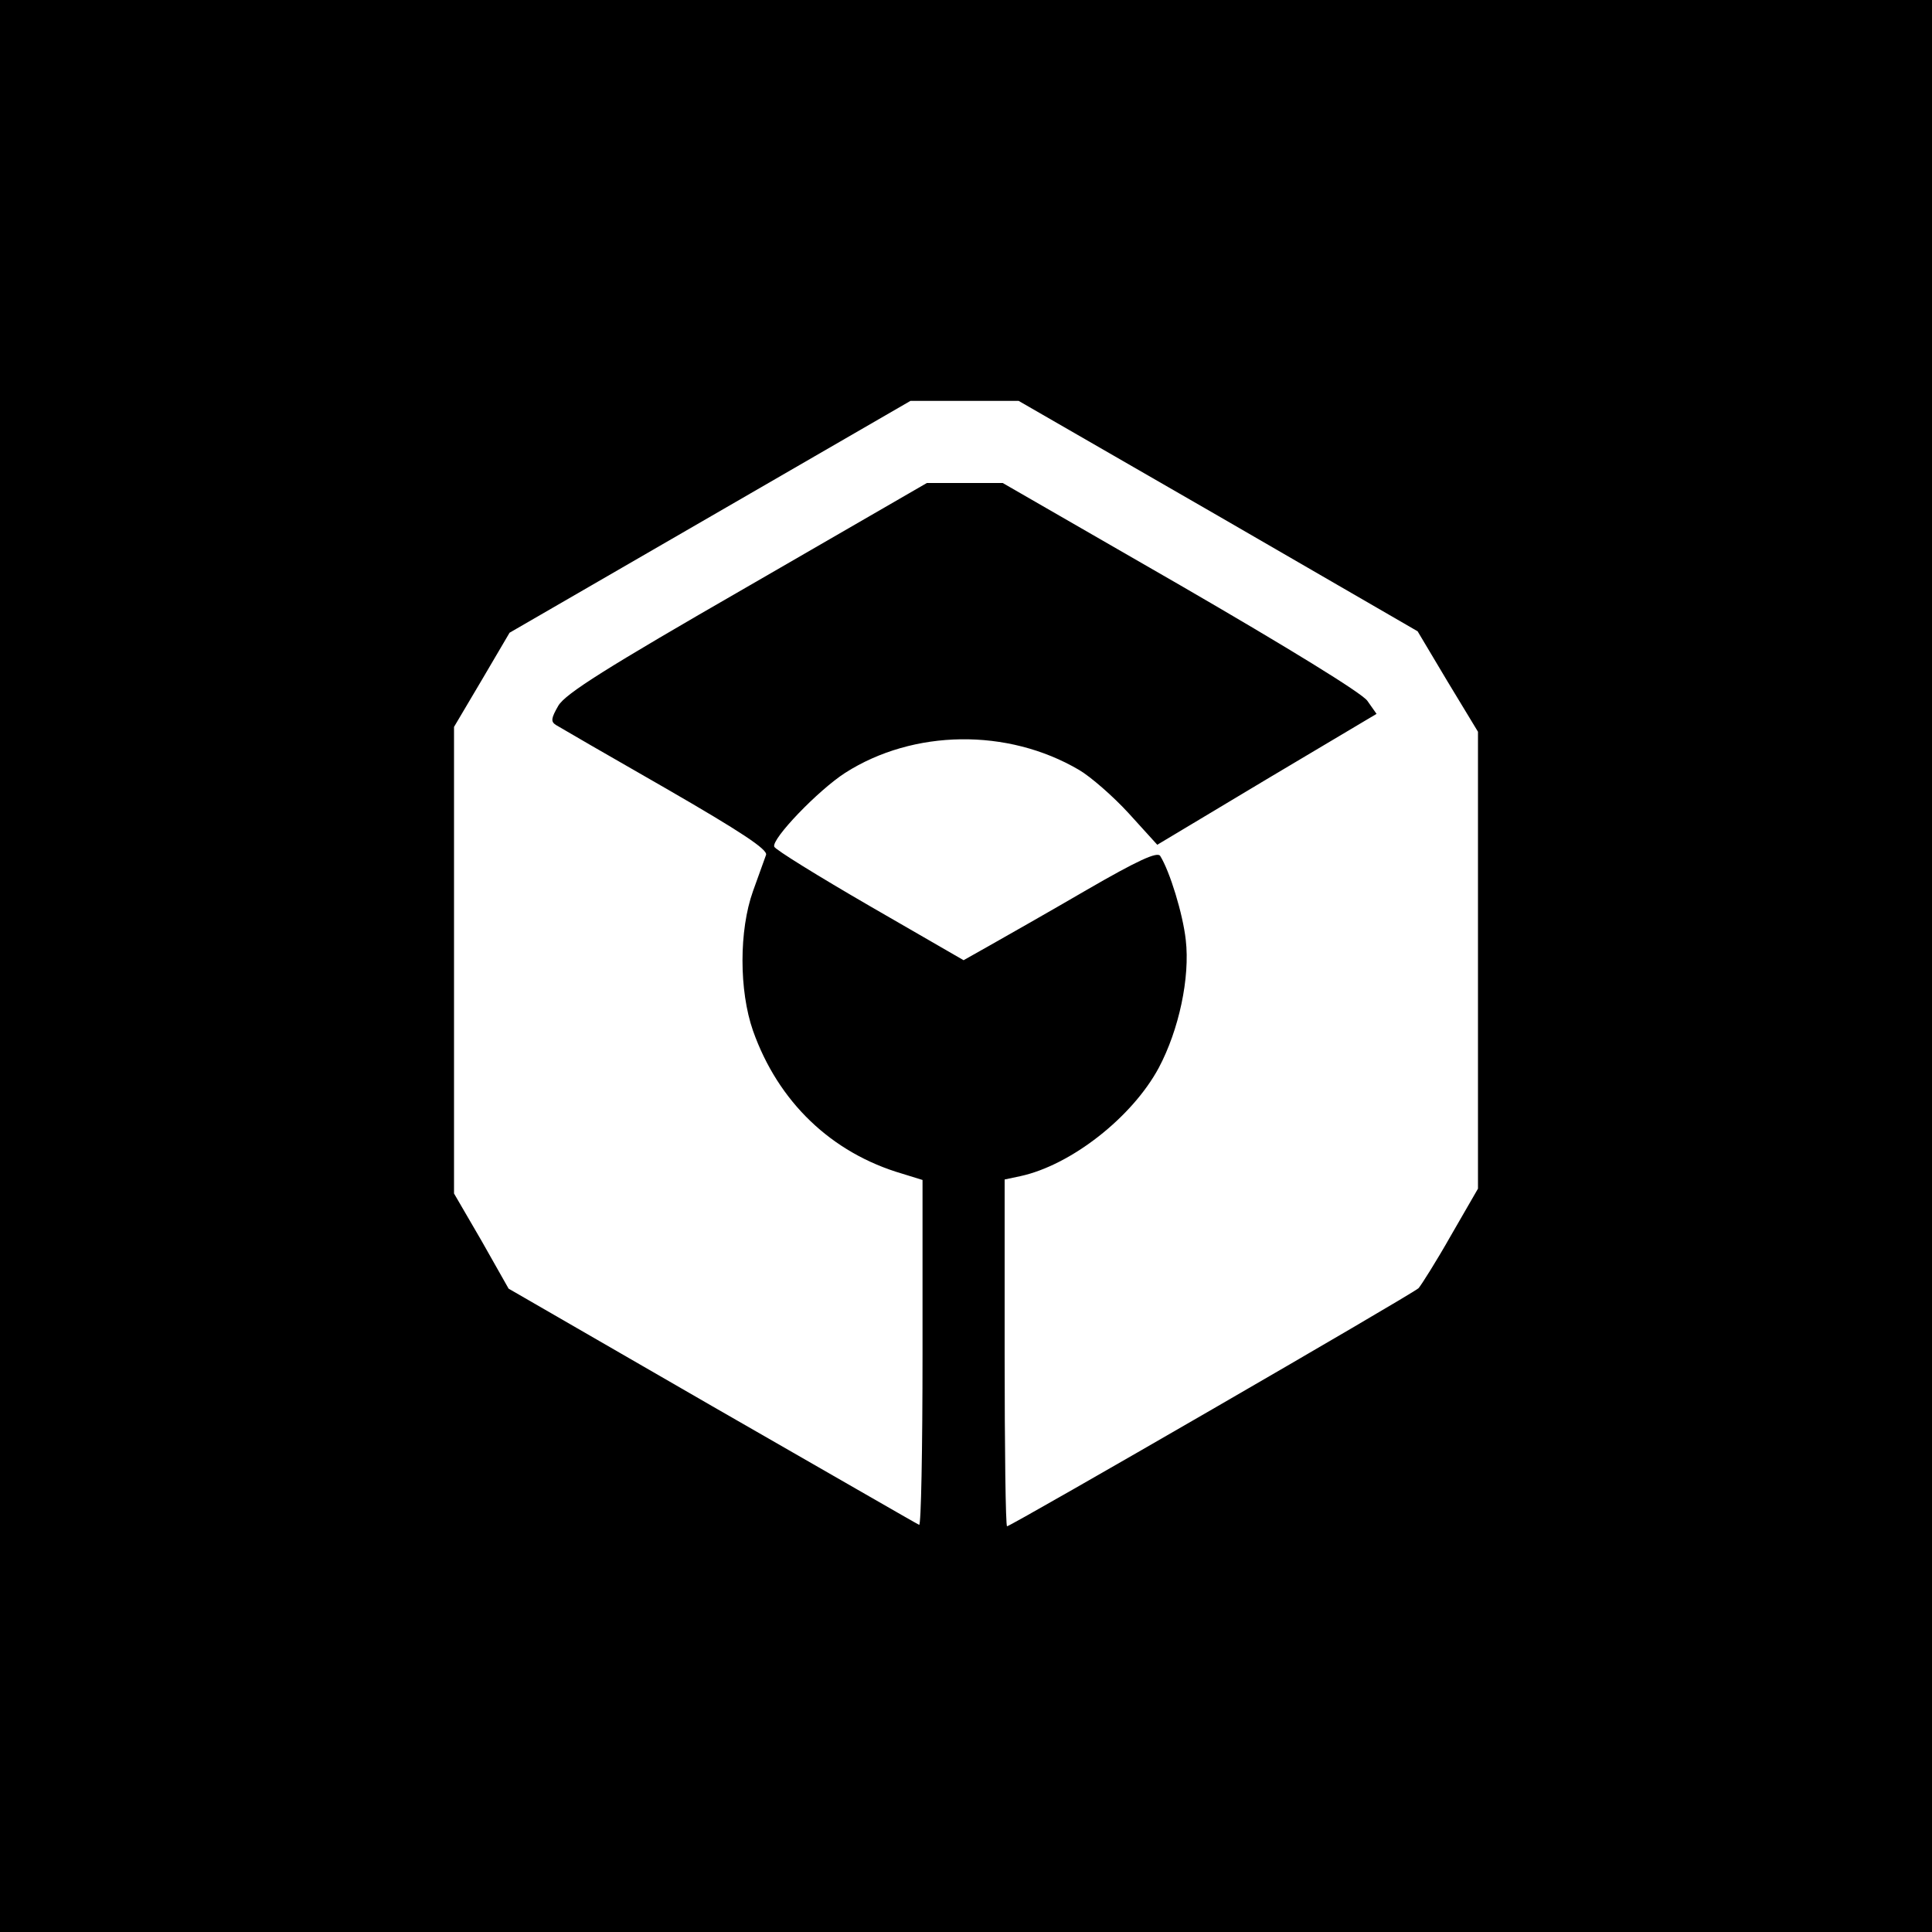
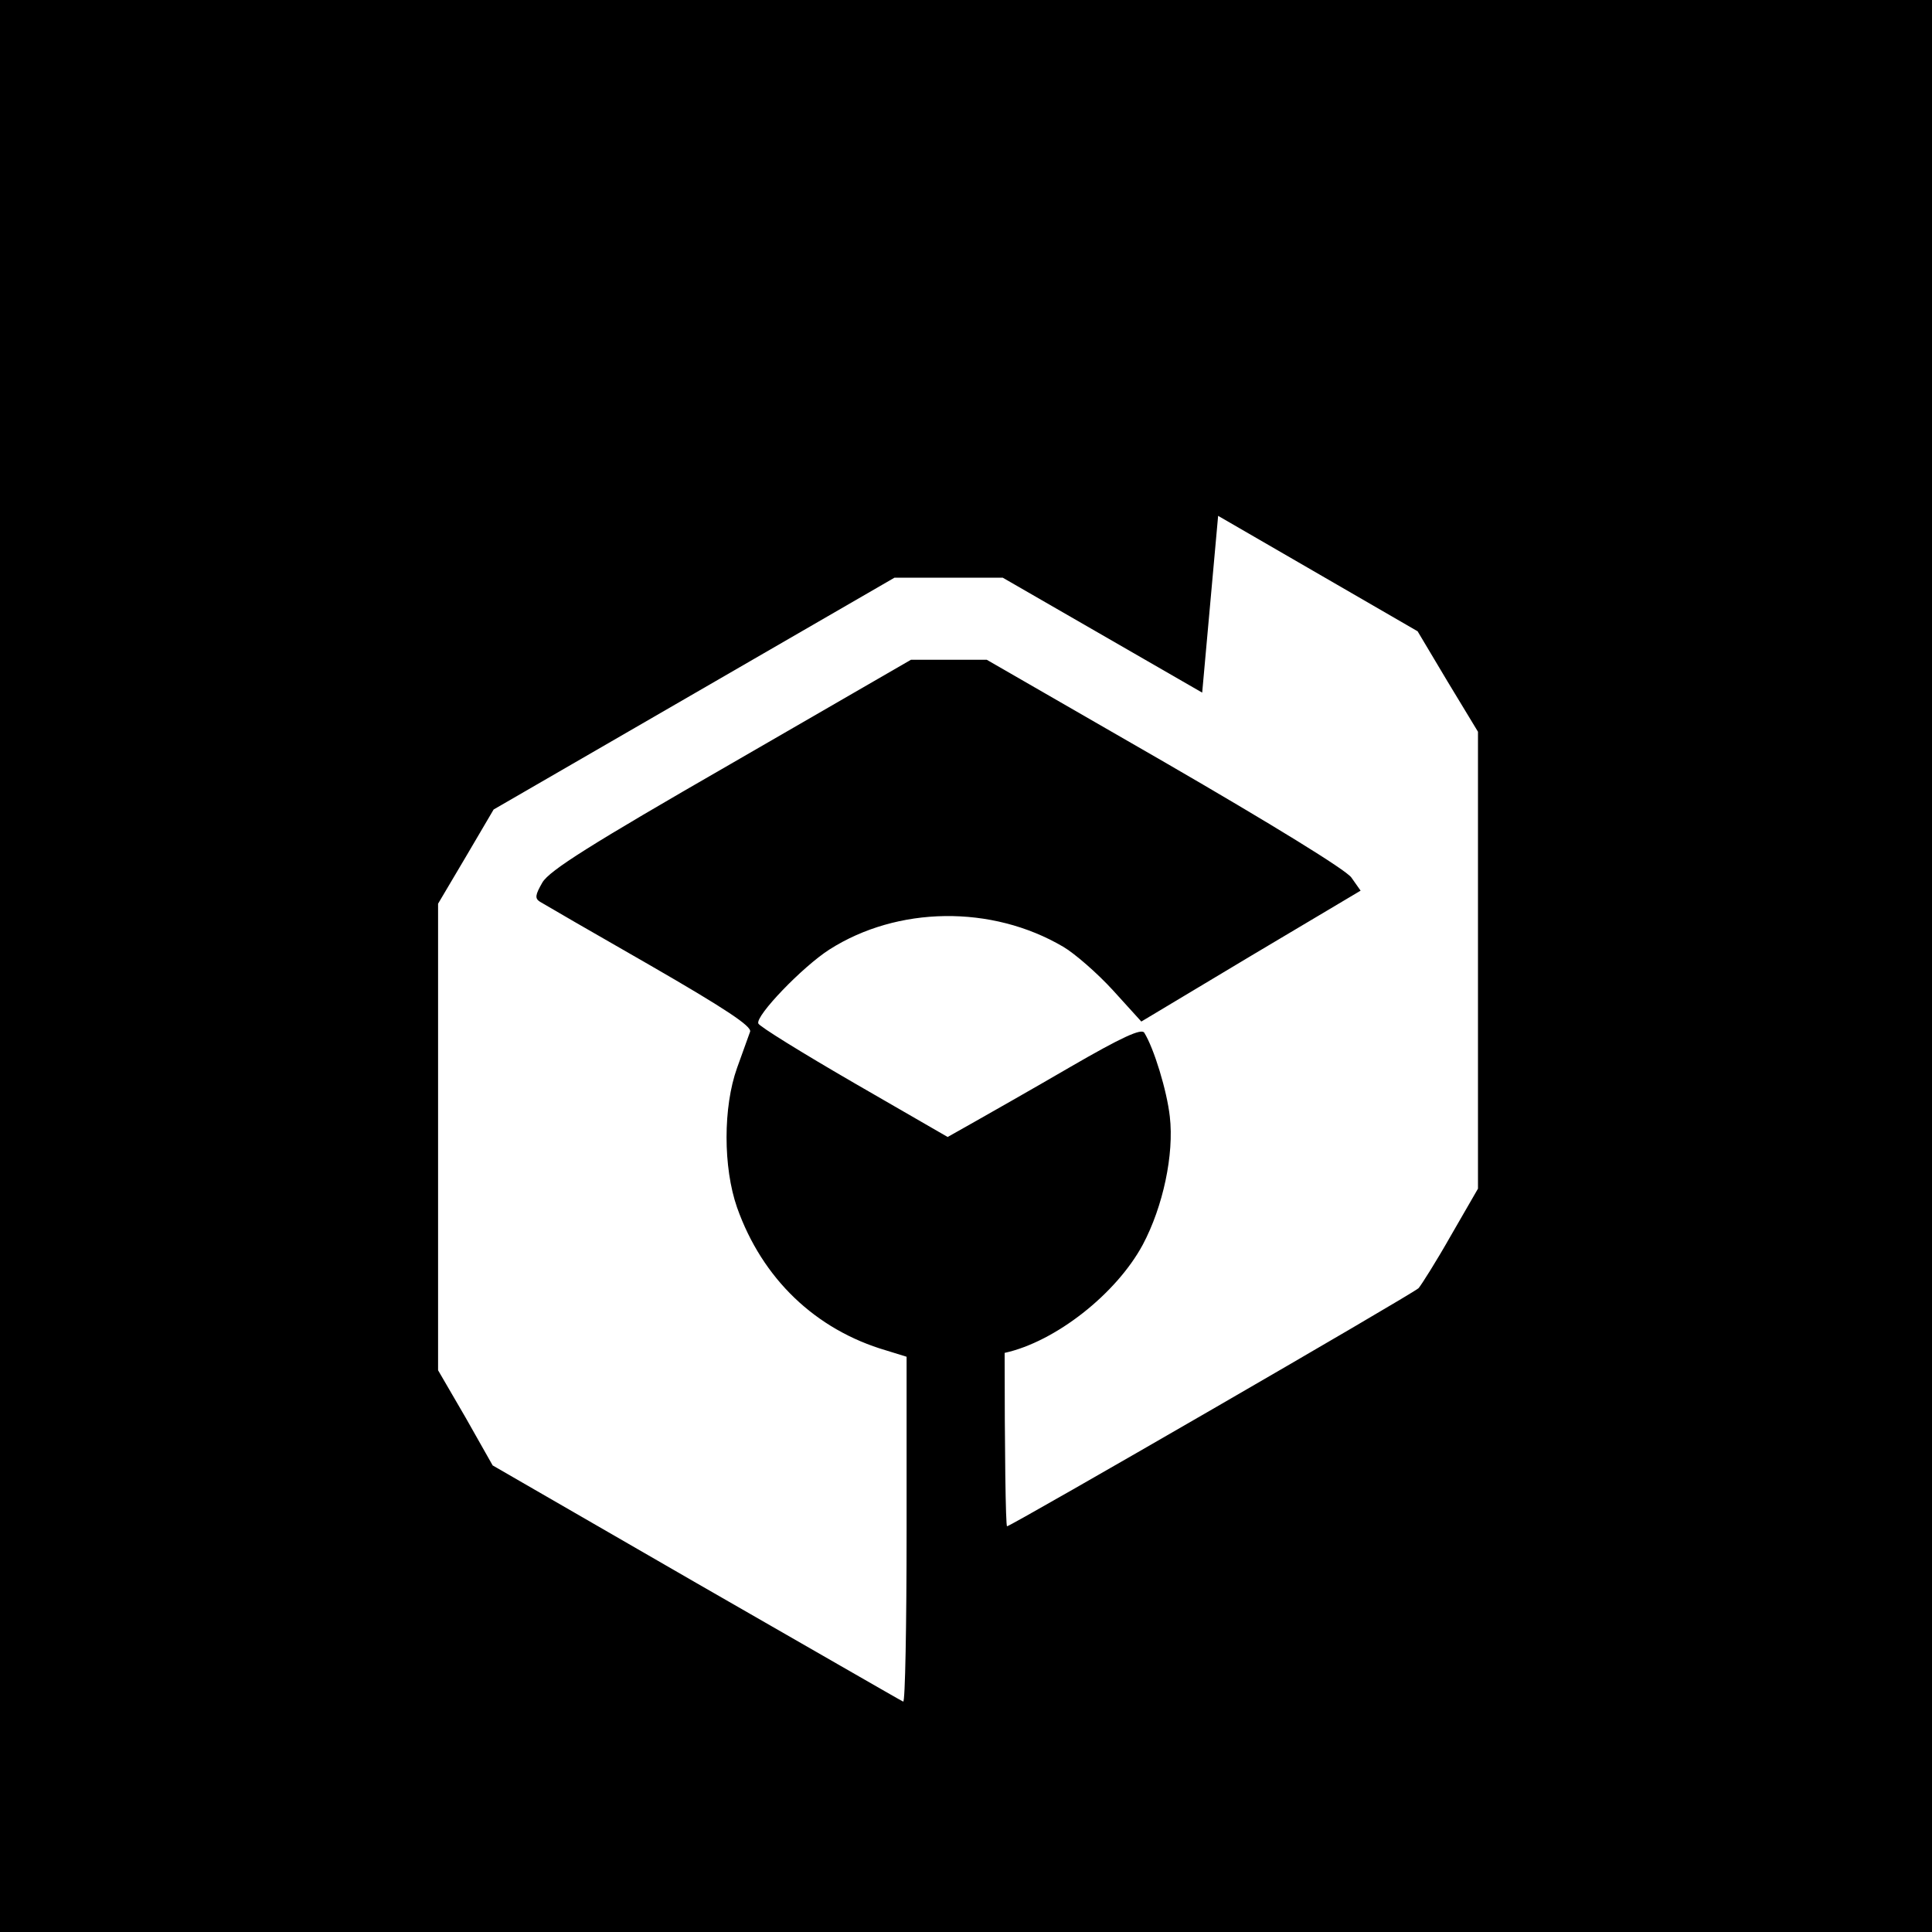
<svg xmlns="http://www.w3.org/2000/svg" version="1.0" width="400pt" height="400pt" viewBox="0 0 400 400" preserveAspectRatio="xMidYMid meet">
  <g transform="translate(0,400) scale(0.1,-0.1)" fill="#000000" stroke="none">
-     <path d="M0 2000 l0 -2000 2000 0 2000 0 0 2000 0 2000 -2000 0 -2000 0 0 -2000z m2522 932 l413 -239 62 -104 63 -104 0 -473 0 -473 -56 -97 c-30 -53 -61 -102 -67 -109 -12 -12 -844 -493 -852 -493 -3 0 -5 162 -5 359 l0 359 33 7 c105 23 231 122 286 224 42 79 65 187 56 265 -6 54 -33 142 -53 174 -6 9 -46 -9 -153 -71 -79 -46 -169 -97 -199 -114 l-55 -31 -194 112 c-107 62 -196 117 -198 123 -6 16 91 117 147 153 141 90 336 93 484 6 24 -14 71 -55 103 -90 l59 -65 227 136 227 135 -19 27 c-11 16 -166 111 -387 239 l-368 212 -78 0 -79 0 -372 -215 c-292 -168 -376 -221 -391 -246 -15 -26 -16 -33 -5 -40 8 -5 110 -64 227 -131 156 -90 212 -127 208 -138 -3 -8 -15 -42 -27 -75 -29 -81 -29 -206 0 -289 52 -147 162 -253 309 -296 l42 -13 0 -359 c0 -198 -3 -357 -7 -355 -5 2 -197 113 -429 246 l-421 243 -56 99 -57 98 0 483 0 483 58 98 57 97 415 240 415 240 112 0 112 0 413 -238z" />
+     <path d="M0 2000 l0 -2000 2000 0 2000 0 0 2000 0 2000 -2000 0 -2000 0 0 -2000z m2522 932 l413 -239 62 -104 63 -104 0 -473 0 -473 -56 -97 c-30 -53 -61 -102 -67 -109 -12 -12 -844 -493 -852 -493 -3 0 -5 162 -5 359 c105 23 231 122 286 224 42 79 65 187 56 265 -6 54 -33 142 -53 174 -6 9 -46 -9 -153 -71 -79 -46 -169 -97 -199 -114 l-55 -31 -194 112 c-107 62 -196 117 -198 123 -6 16 91 117 147 153 141 90 336 93 484 6 24 -14 71 -55 103 -90 l59 -65 227 136 227 135 -19 27 c-11 16 -166 111 -387 239 l-368 212 -78 0 -79 0 -372 -215 c-292 -168 -376 -221 -391 -246 -15 -26 -16 -33 -5 -40 8 -5 110 -64 227 -131 156 -90 212 -127 208 -138 -3 -8 -15 -42 -27 -75 -29 -81 -29 -206 0 -289 52 -147 162 -253 309 -296 l42 -13 0 -359 c0 -198 -3 -357 -7 -355 -5 2 -197 113 -429 246 l-421 243 -56 99 -57 98 0 483 0 483 58 98 57 97 415 240 415 240 112 0 112 0 413 -238z" />
  </g>
</svg>